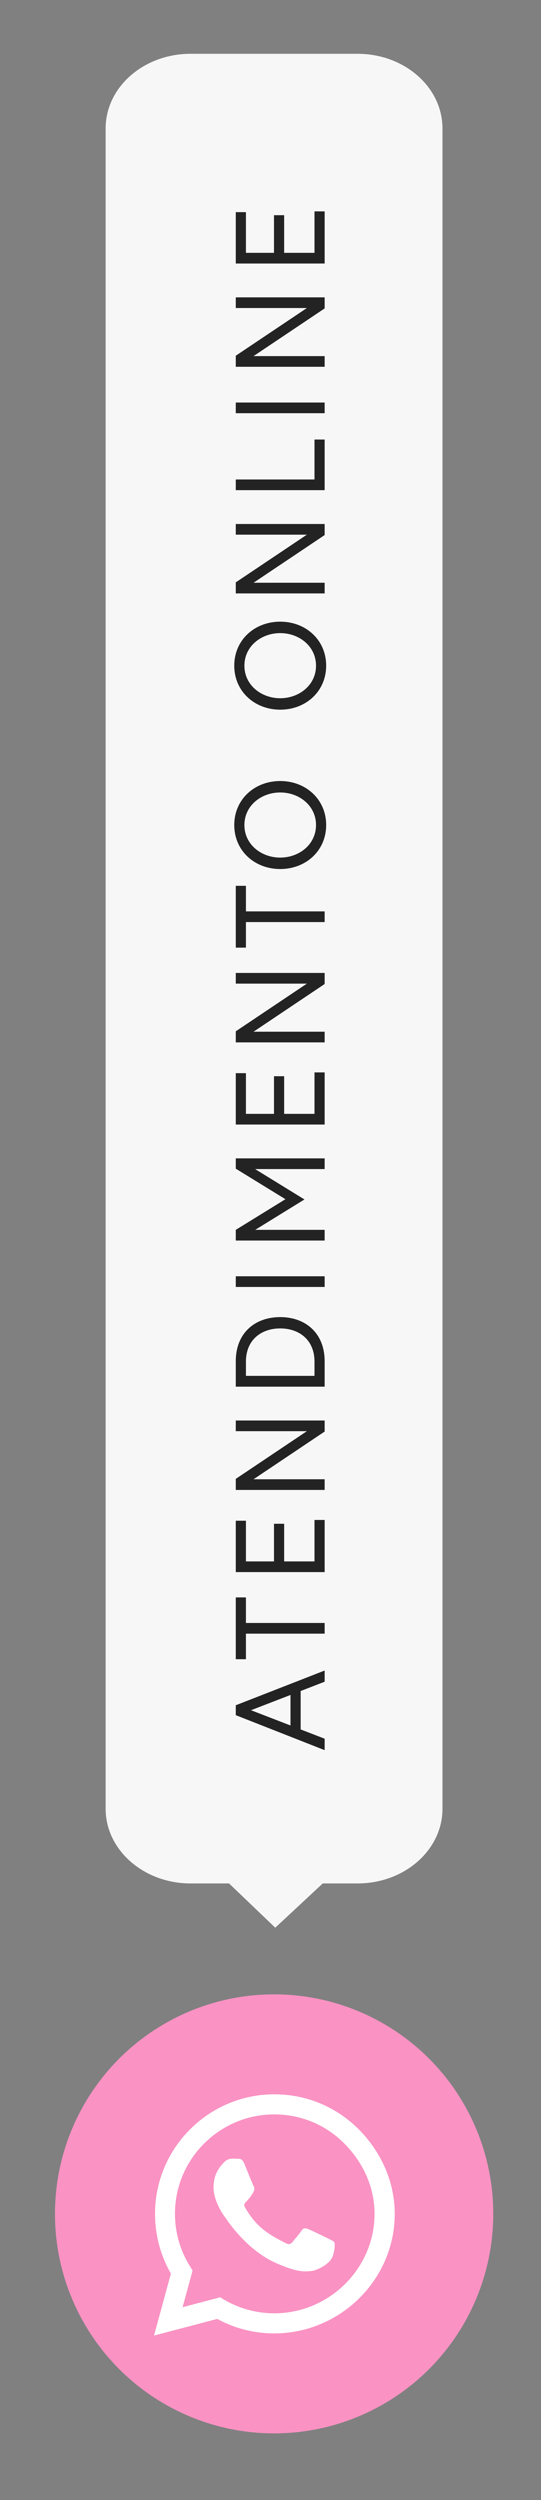
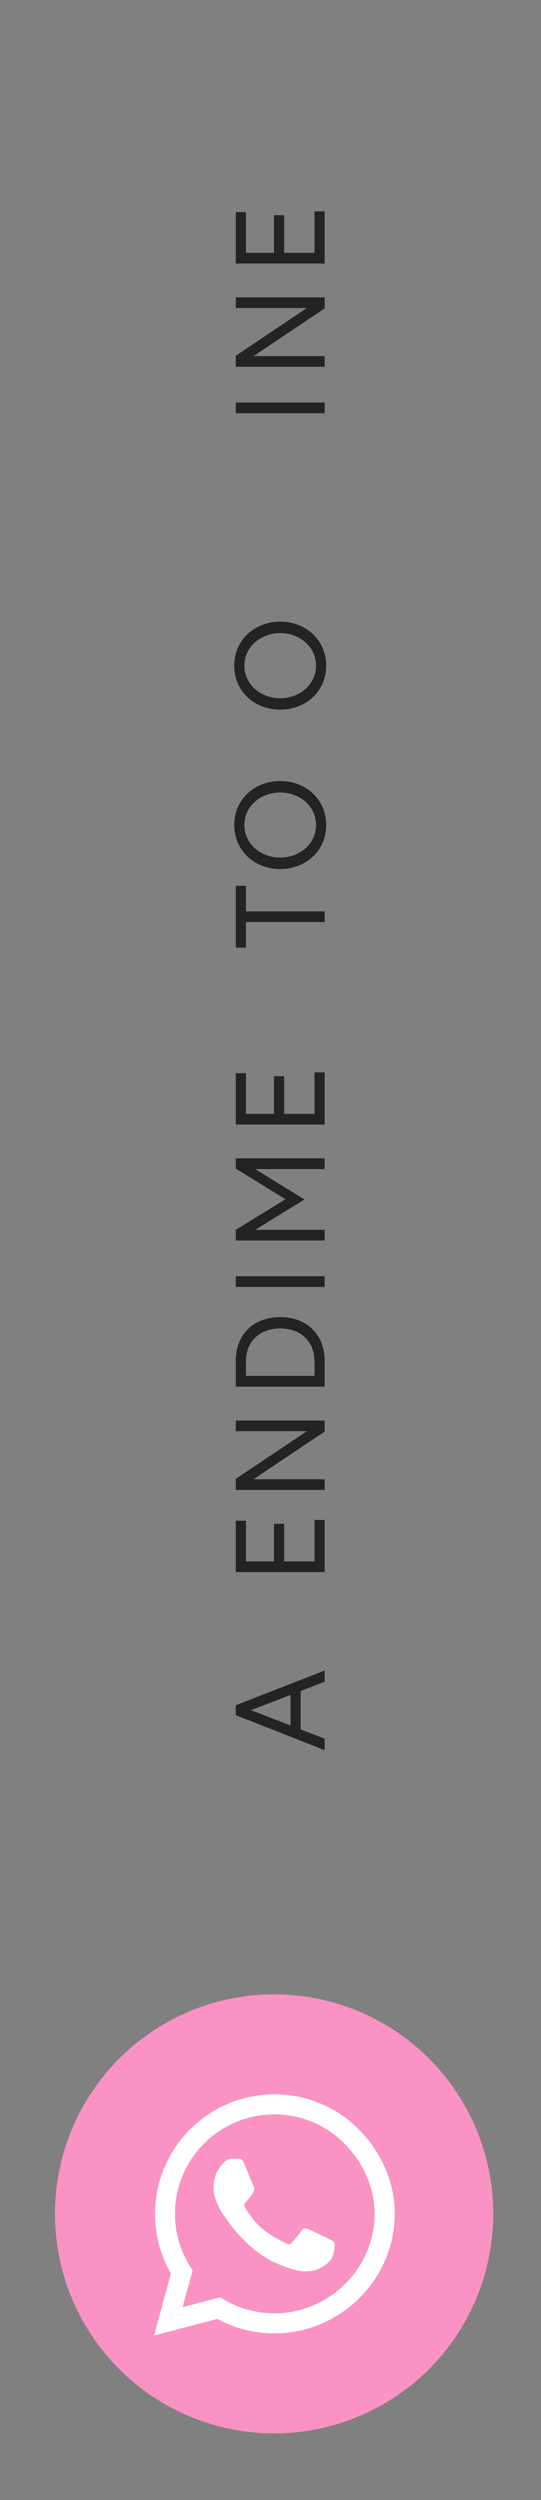
<svg xmlns="http://www.w3.org/2000/svg" version="1.1" id="Layer_1" x="0px" y="0px" viewBox="0 0 42.61 196.57" style="enable-background:new 0 0 42.61 196.57;" xml:space="preserve">
  <rect x="0" y="0" width="42.61" height="196.57" fill="#808080" stroke="none" />
  <style type="text/css">
	.st0{fill:#F7F7F7;}
	.st1{fill:#FA92C3;}
	.st2{fill:#FFFFFF;}
	.st3{fill:#232323;}
</style>
-   <path class="st0" d="M34.85,10.1v132.12c0,3.24-2.99,5.87-6.69,5.87h-2.74l-3.74,3.48l-3.64-3.48h-3.03c-3.69,0-6.69-2.63-6.69-5.87  V10.1c0-3.24,2.99-5.87,6.69-5.87h13.15C31.86,4.23,34.85,6.86,34.85,10.1z" />
  <g>
    <circle class="st1" cx="21.59" cy="174.07" r="17.26" />
    <g>
      <path class="st2" d="M31.09,174.07c0,5.18-4.31,9.4-9.49,9.4h0c-1.58,0-3.12-0.39-4.49-1.14l-4.98,1.31l1.33-4.87    c-0.82-1.43-1.25-3.05-1.25-4.7c0-5.18,4.22-9.4,9.4-9.4c2.51,0,4.88,0.98,6.65,2.76C30.02,169.2,31.09,171.56,31.09,174.07z     M29.5,174.07c0-2.09-0.9-4.05-2.38-5.53c-1.47-1.48-3.43-2.29-5.52-2.29c-4.31,0-7.82,3.51-7.82,7.81c0,1.48,0.41,2.91,1.2,4.16    l0.19,0.3l-0.79,2.89l2.96-0.78l0.28,0.17c1.2,0.71,2.58,1.09,3.98,1.09C25.91,181.89,29.5,178.38,29.5,174.07z M26.33,176.31    c0.06,0.1,0.06,0.57-0.14,1.12c-0.19,0.55-1.13,1.05-1.58,1.12c-0.75,0.11-1.33,0.05-2.82-0.59c-2.36-1.02-3.9-3.39-4.01-3.55    c-0.12-0.16-0.96-1.27-0.96-2.43c0-1.16,0.61-1.72,0.82-1.96c0.22-0.23,0.47-0.29,0.63-0.29c0.16,0,0.31,0,0.45,0.01    c0.14,0.01,0.34-0.06,0.53,0.4c0.19,0.47,0.66,1.63,0.72,1.74c0.06,0.12,0.1,0.25,0.02,0.41c-0.45,0.9-0.93,0.87-0.69,1.28    c0.91,1.56,1.82,2.1,3.2,2.8c0.23,0.12,0.37,0.1,0.51-0.06c0.14-0.16,0.59-0.69,0.74-0.92c0.16-0.24,0.31-0.2,0.53-0.12    c0.22,0.08,1.37,0.64,1.61,0.76C26.12,176.15,26.28,176.21,26.33,176.31z" />
    </g>
  </g>
  <g>
    <g>
      <path class="st3" d="M18.57,134.86v-0.78l7-2.73v0.88l-1.89,0.73v3.02l1.89,0.73v0.9L18.57,134.86z M22.88,135.67v-2.4l-3.11,1.2    L22.88,135.67z" />
-       <path class="st3" d="M19.37,128.45v2.01h-0.8v-4.86h0.8v2.01h6.2v0.84H19.37z" />
      <path class="st3" d="M21.58,122.77v-2.96h0.8v2.96h2.39v-3.26h0.8v4.1h-7v-4.04h0.8v3.2H21.58z" />
      <path class="st3" d="M18.57,116.28l5.6-3.75h-5.6v-0.84h7v0.87l-5.6,3.75h5.6v0.84h-7V116.28z" />
      <path class="st3" d="M22.07,103.56c2.02,0,3.5,1.29,3.5,3.46v2.01h-7v-2.01C18.57,104.84,20.05,103.56,22.07,103.56z     M22.07,104.45c-1.49,0-2.7,0.9-2.7,2.61v1.12h5.4v-1.12C24.77,105.35,23.56,104.45,22.07,104.45z" />
      <path class="st3" d="M18.57,101.19v-0.84h7v0.84H18.57z" />
      <path class="st3" d="M18.57,96.7l3.91-2.41l-3.91-2.4v-0.81h7v0.84h-5.48l3.89,2.39L20.1,96.7h5.47v0.84h-7V96.7z" />
      <path class="st3" d="M21.58,87.58v-2.96h0.8v2.96h2.39v-3.26h0.8v4.1h-7v-4.04h0.8v3.2H21.58z" />
-       <path class="st3" d="M18.57,81.09l5.6-3.75h-5.6V76.5h7v0.87l-5.6,3.75h5.6v0.84h-7V81.09z" />
      <path class="st3" d="M19.37,72.5v2.01h-0.8v-4.86h0.8v2.01h6.2v0.84H19.37z" />
      <path class="st3" d="M22.07,61.41c2.02,0,3.62,1.44,3.62,3.46c0,2.02-1.6,3.46-3.62,3.46s-3.62-1.44-3.62-3.46    C18.45,62.85,20.05,61.41,22.07,61.41z M22.07,62.31c-1.49,0-2.82,1.03-2.82,2.56c0,1.53,1.33,2.56,2.82,2.56s2.82-1.03,2.82-2.56    C24.89,63.34,23.56,62.31,22.07,62.31z" />
      <path class="st3" d="M22.07,48.88c2.02,0,3.62,1.44,3.62,3.46s-1.6,3.46-3.62,3.46s-3.62-1.44-3.62-3.46S20.05,48.88,22.07,48.88z     M22.07,49.78c-1.49,0-2.82,1.03-2.82,2.56s1.33,2.56,2.82,2.56s2.82-1.03,2.82-2.56S23.56,49.78,22.07,49.78z" />
-       <path class="st3" d="M18.57,45.79l5.6-3.75h-5.6V41.2h7v0.87l-5.6,3.75h5.6v0.84h-7V45.79z" />
-       <path class="st3" d="M18.57,38.54V37.7h6.2v-3.14h0.8v3.98H18.57z" />
      <path class="st3" d="M18.57,32.49v-0.84h7v0.84H18.57z" />
      <path class="st3" d="M18.57,27.97l5.6-3.75h-5.6v-0.84h7v0.87L19.97,28h5.6v0.84h-7V27.97z" />
      <path class="st3" d="M21.58,19.88v-2.96h0.8v2.96h2.39v-3.26h0.8v4.1h-7v-4.04h0.8v3.2H21.58z" />
    </g>
  </g>
</svg>